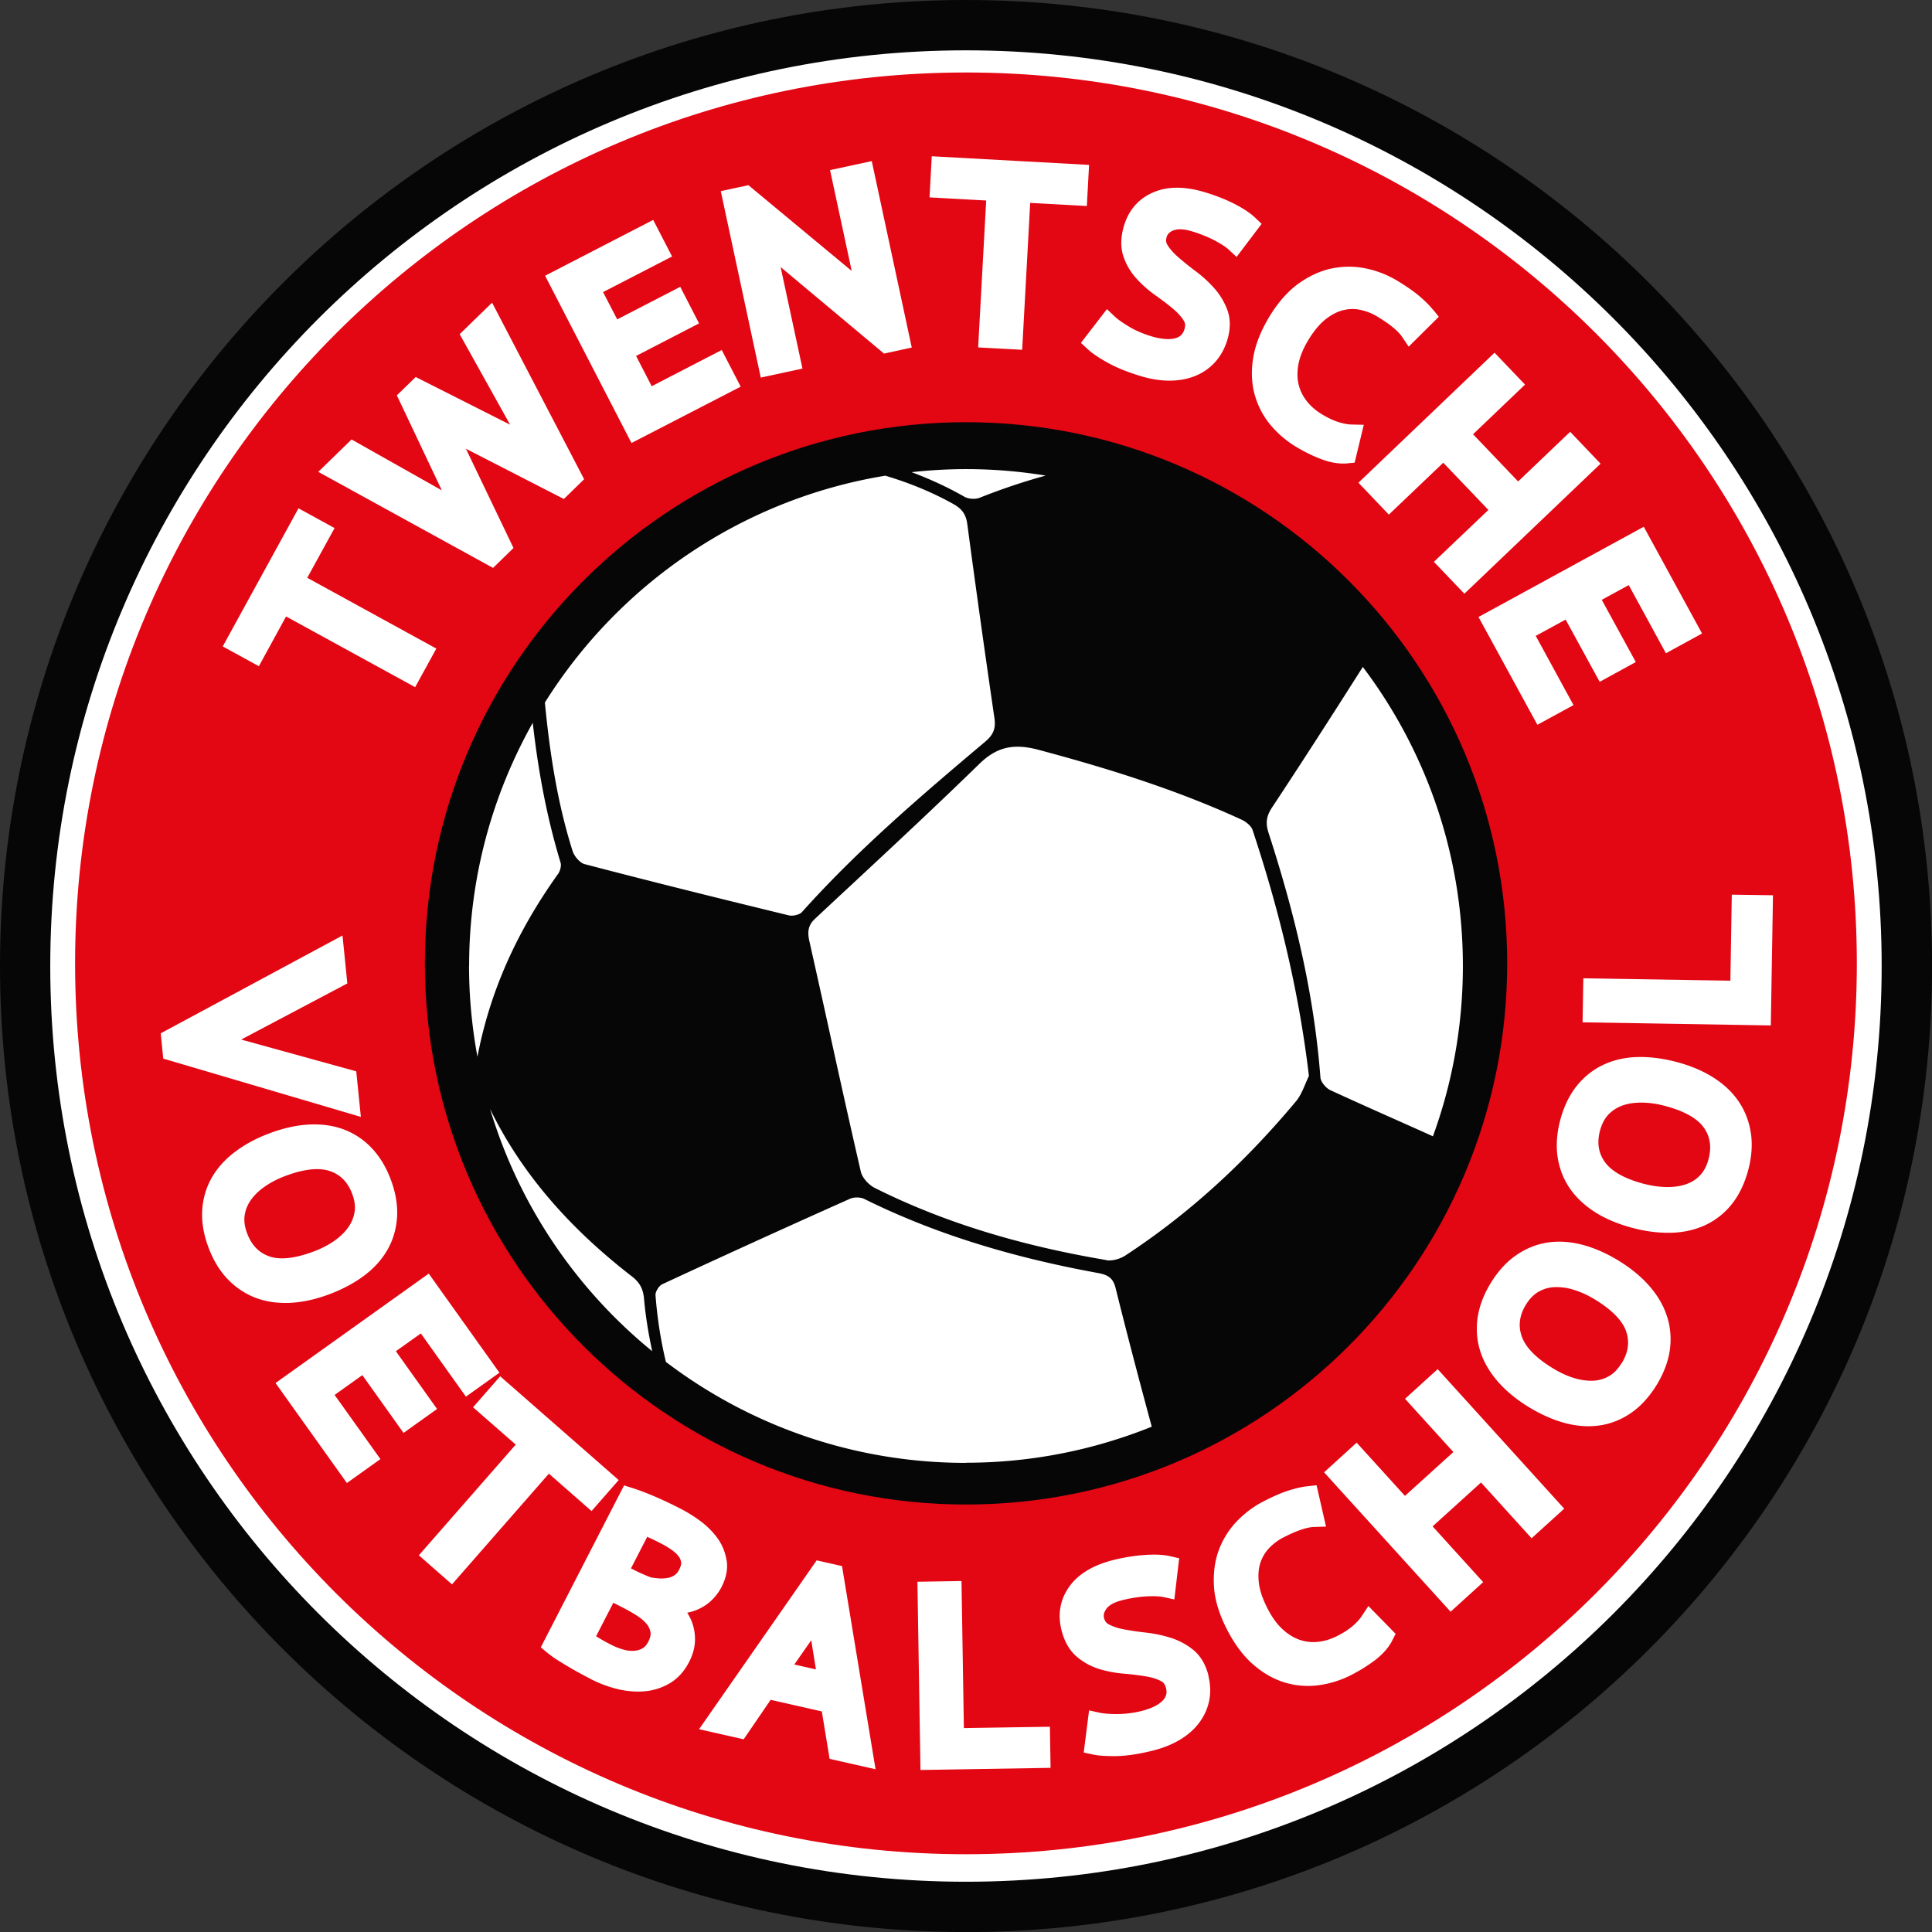
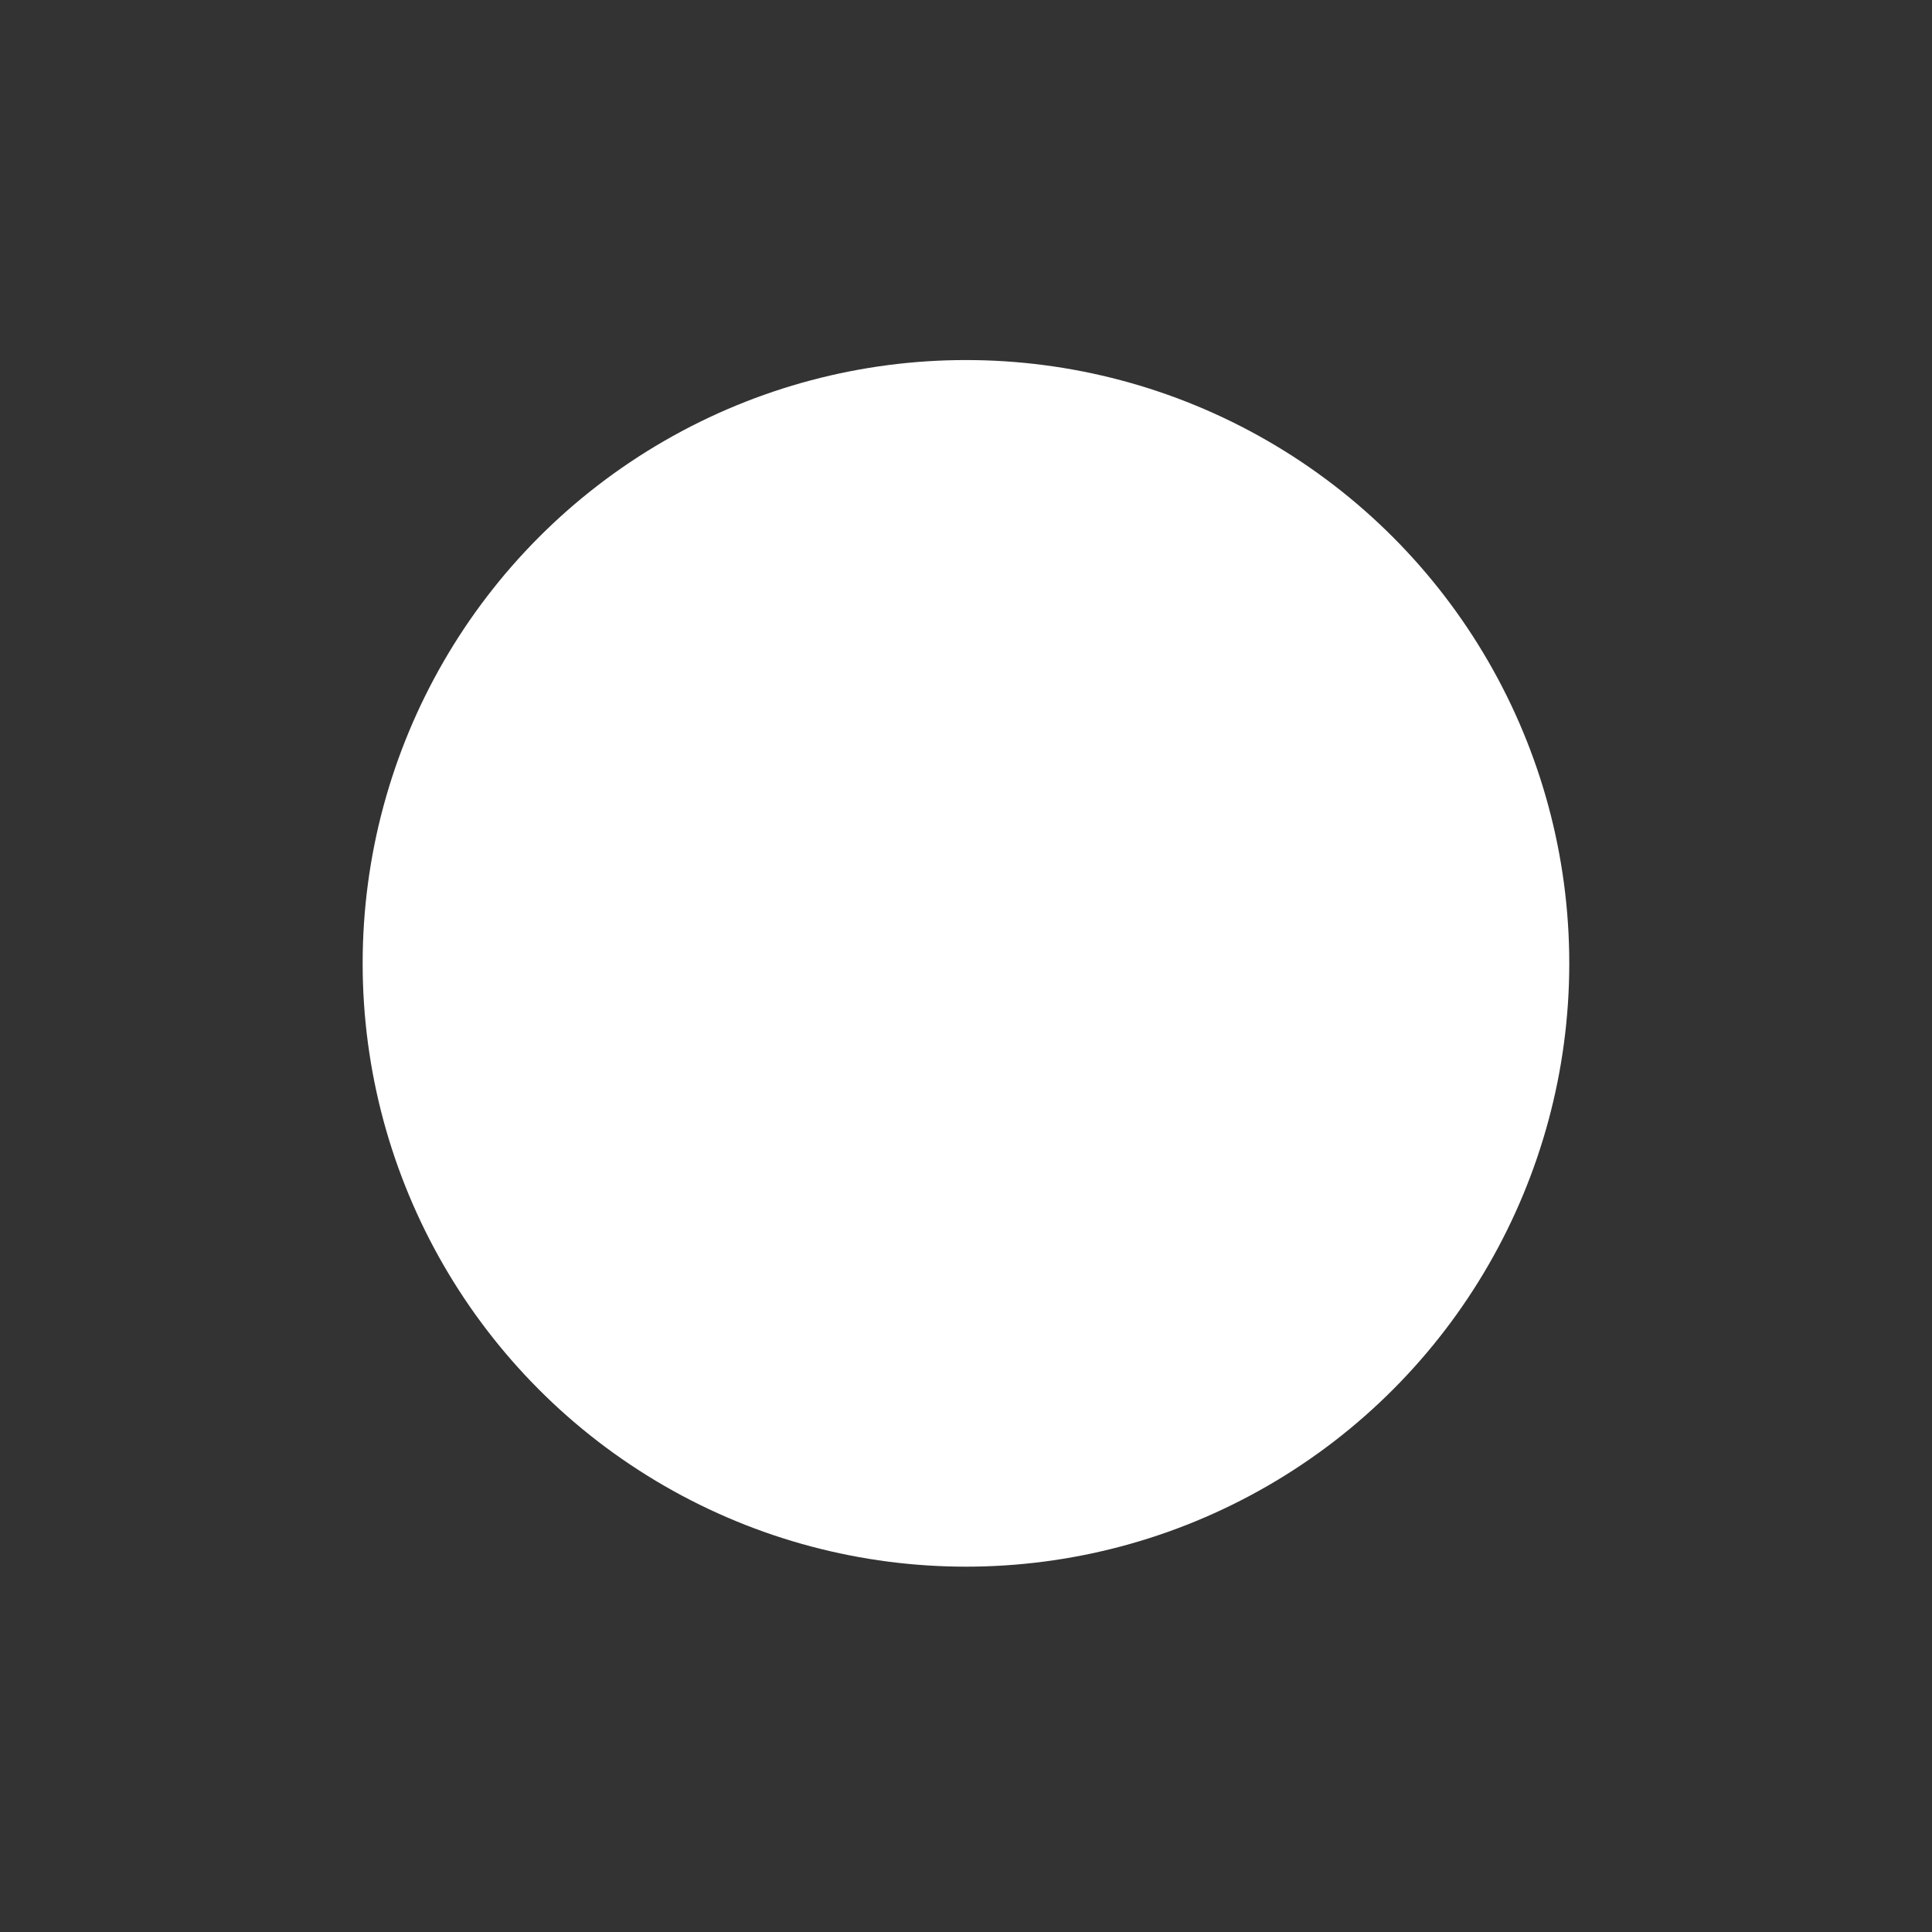
<svg xmlns="http://www.w3.org/2000/svg" viewBox="0 0 259.87 259.87">
  <rect x="0" y="0" width="259.87" height="259.87" fill="#333333" stroke="none" />
  <g data-name="Laag_1">
-     <path d="M129.94 215.55c-47.28 0-85.61-38.33-85.61-85.61s38.33-85.61 85.61-85.61 85.61 38.33 85.61 85.61-38.33 85.61-85.61 85.61m0-215.55C58.17 0 0 58.18 0 129.94s58.17 129.94 129.94 129.94 129.94-58.17 129.94-129.94S201.7 0 129.94 0" fill="#070606" />
-     <path d="M129.94 211.09c-44.82 0-81.15-36.33-81.15-81.15s36.33-81.15 81.15-81.15 81.15 36.33 81.15 81.15-36.33 81.15-81.15 81.15m0-204.32C61.91 6.77 6.76 61.91 6.76 129.94s55.15 123.17 123.17 123.17S253.1 197.97 253.1 129.94 197.96 6.77 129.94 6.77" fill="#fff" />
    <circle cx="129.93" cy="129.58" r="81.15" fill="#fff" />
-     <path d="M129.94 28.49C73.91 28.49 28.5 73.91 28.5 129.93s45.42 101.44 101.44 101.44 101.44-45.42 101.44-101.44S185.96 28.49 129.94 28.49zm47.67 116.46c-.78-10.2-3-20.66-6.97-32.9-.44-1.34-.31-2.27.47-3.45 3.81-5.76 7.81-11.97 12.2-18.89 8.45 11.19 13.46 25.12 13.46 40.22 0 8.05-1.42 15.76-4.03 22.91-1.69-.76-3.37-1.51-5.03-2.25-2.88-1.28-5.85-2.61-8.76-3.95-.62-.29-1.3-1.14-1.34-1.7zM119.1 63.99c3.28.98 6.31 2.23 9.13 3.8 1.18.66 1.71 1.42 1.88 2.71 1.12 8.39 2.31 16.92 3.65 26.1.2 1.38-.14 2.23-1.24 3.16-9.17 7.72-17.35 14.77-24.66 22.93-.3.34-1.2.56-1.73.44-10.74-2.61-19.48-4.8-27.5-6.9-.59-.15-1.37-1.01-1.61-1.76-2.08-6.57-3.09-13.38-3.73-19.97 9.99-15.94 26.51-27.36 45.82-30.52zm29.71 105.5c-11.96-2.02-22.15-5.2-31.14-9.7-.86-.43-1.7-1.41-1.88-2.18-1.46-6.34-2.89-12.79-4.26-19.04-.88-4-1.77-8.01-2.67-12.01-.3-1.35-.09-2.17.75-2.96 1.66-1.56 3.33-3.11 5-4.66 5.65-5.26 11.49-10.7 17.11-16.18 1.62-1.58 3.2-2.32 5.15-2.32.86 0 1.79.14 2.83.42 7.66 2.05 17.68 4.96 27.32 9.4.57.26 1.28.84 1.46 1.38 3.83 11.54 6.31 22.36 7.58 33.08-.17.36-.33.73-.48 1.09-.36.85-.7 1.65-1.23 2.29-7.1 8.5-14.62 15.3-23 20.79-.74.48-1.81.74-2.53.62zm-18.87 27.28c-15.17 0-29.15-5.06-40.37-13.58-.68-2.83-1.16-5.82-1.4-9-.03-.43.47-1.24.89-1.44 8.07-3.75 16.56-7.62 25.26-11.5.26-.12.6-.18.94-.18.37 0 .74.07 1 .2 9.09 4.51 19.39 7.77 31.48 9.97 1.42.26 2.01.77 2.32 2.03 1.41 5.67 3 11.77 4.86 18.63a66.715 66.715 0 01-24.98 4.85zM63.1 129.94c0-11.89 3.12-23.04 8.56-32.72.78 6.93 2 13.09 3.75 18.84.11.38-.05 1.09-.36 1.51-5.64 7.89-9.18 15.94-10.83 24.57-.73-3.96-1.13-8.04-1.13-12.21zm68.68-62.99c-.58.23-1.5.18-2.05-.13-2.31-1.32-4.69-2.4-7.11-3.31 2.4-.26 4.84-.41 7.31-.41 3.65 0 7.23.3 10.72.87a84.76 84.76 0 00-8.87 2.98zM85 171.69c1.06.82 1.51 1.68 1.63 3.02.21 2.39.6 4.73 1.1 7.04-10.22-8.33-17.92-19.63-21.81-32.58 4.44 9.09 11.11 16.35 19.08 22.52z" fill="#070606" />
-     <path d="M129.94 202.37c-40.2 0-72.79-32.59-72.79-72.79s32.59-72.79 72.79-72.79 72.79 32.59 72.79 72.79-32.59 72.79-72.79 72.79m0-192.62C63.76 9.75 10.1 63.4 10.1 129.58s53.65 119.83 119.83 119.83 119.83-53.65 119.83-119.83S196.12 9.75 129.94 9.75" fill="#e30613" />
    <g fill="#fff">
-       <path d="M41.33 77.72L45 71.03l-4.85-2.66-10.19 18.58 4.86 2.66 3.66-6.69 17.36 9.51 2.85-5.19-17.36-9.52zM78.57 64.46L66.19 40.71l-4.36 4.24 6.78 12.17-12.69-6.41-2.54 2.47 6.05 12.78-12.14-6.85-4.48 4.36 23.51 12.92 2.75-2.68-6.4-13.35 13.17 6.76 2.73-2.66zM97.08 47.08l-9.42 4.87-2.1-4.07 8.47-4.38-2.53-4.92-8.48 4.38-1.9-3.67 9.28-4.79-2.54-4.92-14.54 7.51 11.62 22.5 14.69-7.58-2.55-4.93zM122.64 46.75l-5.38-25.08-5.61 1.21 2.91 13.56-13.89-11.53-3.72.8 5.38 25.08 5.61-1.21L105 35.92l13.91 11.64 3.73-.81zM125.33 21.02l-.3 5.53 7.62.42-1.08 19.76 5.92.32 1.08-19.76 7.62.42.3-5.53-21.16-1.16zM157.84 31c.57-.25 1.43-.2 2.5.12 1.15.35 2.18.77 3.07 1.24 1.07.57 1.58.96 1.83 1.19l1.09 1.01 3.37-4.45-.87-.83c-.66-.62-1.57-1.23-2.79-1.86-1.16-.59-2.48-1.11-3.93-1.55-2.69-.82-5.02-.83-6.93-.02-1.99.84-3.34 2.35-3.99 4.5-.46 1.52-.49 2.92-.08 4.14.38 1.13.99 2.16 1.81 3.04.76.83 1.62 1.58 2.56 2.24.85.6 1.64 1.2 2.32 1.78.62.52 1.1 1.05 1.43 1.59.14.22.27.55.09 1.14-.11.36-.27.63-.47.81-.22.2-.49.34-.82.42-.4.1-.87.12-1.38.08a9.01 9.01 0 01-1.79-.36c-1.15-.35-2.17-.79-3.02-1.31-.89-.54-1.51-.98-1.87-1.32l-1.08-1.02-3.5 4.54.91.84c.59.55 1.46 1.14 2.64 1.8 1.17.66 2.66 1.27 4.44 1.81 1.37.42 2.68.63 3.9.63h.03c1.24 0 2.38-.21 3.4-.61a7.283 7.283 0 002.72-1.87c.74-.82 1.3-1.82 1.65-2.98.44-1.45.45-2.79.03-3.99a9.194 9.194 0 00-1.79-2.99c-.75-.84-1.6-1.62-2.53-2.31-.83-.62-1.61-1.25-2.31-1.86-.63-.55-1.11-1.1-1.45-1.64-.2-.33-.23-.66-.1-1.09.07-.24.25-.6.92-.89zM192.78 41.7c-.47-.59-1.1-1.22-1.86-1.87-.76-.64-1.79-1.36-3.06-2.12a13.35 13.35 0 00-4.04-1.58c-1.51-.33-3.05-.34-4.6-.04-1.55.31-3.08 1-4.55 2.05-1.46 1.05-2.8 2.57-3.98 4.54-1.12 1.88-1.84 3.7-2.12 5.43-.29 1.75-.23 3.4.18 4.91.41 1.51 1.12 2.9 2.12 4.11a13.71 13.71 0 003.53 3.01c1.12.67 2.26 1.22 3.37 1.64 1.02.38 1.99.57 2.91.57.19 0 .39 0 .57-.03l.96-.09 1.23-5.09-1.66-.04c-.5-.01-1.07-.12-1.72-.32-.66-.2-1.4-.55-2.21-1.03-.85-.51-1.56-1.12-2.1-1.82-.53-.68-.88-1.41-1.08-2.23-.19-.82-.2-1.73-.02-2.7.19-1 .62-2.08 1.29-3.19.75-1.26 1.55-2.22 2.37-2.87.79-.62 1.59-1.03 2.37-1.22.79-.19 1.54-.2 2.3-.04.8.17 1.56.47 2.26.89 2.08 1.25 2.96 2.16 3.33 2.71l.91 1.35 4.05-4.02-.75-.94zM211.2 58.08l-7 6.68-6.06-6.35 6.99-6.68-4.1-4.29-18.31 17.49 4.09 4.29 7.32-6.98 6.07 6.35-7.33 6.98 4.1 4.29 18.32-17.49-4.09-4.29zM224.08 87.87l4.86-2.66-7.84-14.36-22.23 12.14 7.92 14.5 4.86-2.65-5.08-9.31 4.02-2.19 4.58 8.37 4.86-2.66-4.58-8.37 3.63-1.98 5 9.17zM47.92 144.1l-15.48-4.27 14.28-7.55-.65-6.45-24.45 13.16.34 3.4 26.58 7.84-.62-6.13zM52.55 158.63c-.62-1.65-1.47-3.06-2.53-4.18a9.96 9.96 0 00-3.78-2.53c-1.42-.53-3-.75-4.69-.66-1.66.09-3.44.48-5.3 1.18-1.75.65-3.29 1.48-4.59 2.46-1.34 1-2.41 2.17-3.16 3.48-.76 1.33-1.2 2.81-1.3 4.4-.1 1.58.19 3.29.86 5.06.62 1.65 1.47 3.06 2.53 4.18 1.08 1.14 2.35 1.99 3.78 2.54 1.22.47 2.57.7 4.02.7.23 0 .46 0 .69-.02 1.66-.08 3.44-.48 5.29-1.18 1.75-.66 3.29-1.49 4.59-2.46 1.34-1 2.41-2.18 3.16-3.5.76-1.33 1.19-2.82 1.29-4.42.09-1.58-.19-3.29-.86-5.05zm-4.86 4.38c-.12.77-.4 1.44-.85 2.08-.48.67-1.11 1.28-1.88 1.82-.81.56-1.74 1.04-2.75 1.42-2.54.95-4.57 1.18-6.02.65-1.39-.5-2.36-1.51-2.95-3.09-.33-.87-.44-1.68-.33-2.41.11-.76.39-1.43.83-2.06.47-.67 1.1-1.28 1.88-1.82.8-.56 1.74-1.04 2.78-1.43 1.62-.61 3.04-.91 4.24-.91.66 0 1.25.09 1.77.27 1.41.5 2.38 1.49 2.96 3.05.34.89.44 1.69.33 2.43zM62.67 187.86l4.51-3.22-9.51-13.33-20.61 14.72 9.6 13.45 4.51-3.22-6.16-8.63 3.73-2.66 5.54 7.77 4.51-3.22-5.54-7.77 3.36-2.39 6.06 8.5zM67.28 185.12l-3.65 4.17 5.74 5.02-13.03 14.89 4.46 3.91 13.03-14.89 5.74 5.03 3.65-4.17-15.94-13.96zM97.72 209.86a6.733 6.733 0 00-1.22-2.97c-.61-.84-1.37-1.61-2.27-2.28a19.29 19.29 0 00-2.62-1.64c-1.21-.63-2.41-1.19-3.54-1.68-1.13-.48-2.16-.87-3.04-1.15l-1.09-.34-11.2 21.78.83.69c.43.35.92.71 1.49 1.07.53.33 1.07.66 1.62.98.54.32 1.07.61 1.57.88.51.27.93.5 1.28.68 1.09.56 2.24.99 3.44 1.29a11.54 11.54 0 003.66.33 8.02 8.02 0 003.43-1.07c1.09-.64 1.97-1.6 2.62-2.86.5-.96.76-1.91.8-2.81.03-.89-.1-1.74-.39-2.54-.17-.45-.39-.88-.65-1.29.53-.11 1.03-.27 1.5-.48.7-.32 1.31-.74 1.84-1.26.51-.51.94-1.08 1.26-1.7.65-1.25.88-2.47.7-3.62zm-6.1.28c.03.26-.07.62-.29 1.03-.15.3-.33.51-.55.67-.24.18-.51.3-.8.37-.35.08-.74.11-1.14.11-.43-.02-.87-.07-1.3-.15-.3-.11-.66-.26-1.08-.45-.47-.2-.87-.39-1.21-.57l-.38-.19 2.19-4.25s.09.04.14.07c.56.25 1.16.54 1.81.88.49.25.96.54 1.4.86.37.26.67.55.9.86.17.23.27.49.3.78zm-9.13 5.44l1.49.76c.59.31 1.2.66 1.8 1.05.5.33.92.7 1.24 1.1.26.33.42.69.48 1.09.06.33-.06.77-.31 1.27-.21.39-.44.67-.73.84-.33.2-.69.31-1.09.35-.44.04-.94 0-1.45-.14-.56-.15-1.14-.37-1.7-.66-.25-.13-.53-.27-.82-.43-.3-.17-.59-.33-.88-.51l-.34-.21 2.32-4.51zM113.26 210.65l-3.41-.77-15.82 22.71 6 1.36 3.63-5.31 6.88 1.56 1.05 6.38 6.18 1.4-4.51-27.32zm-4.14 9.98l.63 3.92-2.91-.66 2.28-3.26zM141.22 232.26l-11.57.18-.32-19.78-5.93.1.41 25.32 17.5-.29-.09-5.53zM162.56 225.42c-.36-1.47-1.03-2.63-2-3.45a9.06 9.06 0 00-3.06-1.66c-1.06-.34-2.19-.58-3.34-.71-1.06-.12-2.04-.26-2.94-.43-.82-.15-1.51-.38-2.08-.68-.23-.12-.51-.33-.64-.88-.07-.27-.08-.66.34-1.24.37-.5 1.13-.9 2.22-1.16 1.16-.28 2.27-.44 3.27-.49 1.21-.05 1.85.03 2.18.1l1.45.32.65-5.54-1.18-.27c-.88-.21-1.98-.27-3.35-.18-1.31.08-2.71.3-4.18.65-2.73.66-4.75 1.84-5.98 3.49-1.29 1.73-1.68 3.72-1.16 5.9.38 1.55 1.06 2.77 2.03 3.61.9.78 1.94 1.35 3.1 1.71 1.08.32 2.2.53 3.34.62 1.04.09 2.02.21 2.91.36.8.13 1.49.35 2.04.64.23.12.51.34.66.94.09.37.09.67 0 .94-.09.29-.25.54-.49.78-.3.29-.68.55-1.14.77-.51.24-1.09.44-1.73.6-1.16.28-2.26.39-3.27.4-1.26-.01-1.94-.11-2.28-.18l-1.44-.32-.72 5.67 1.2.26c.68.15 1.55.22 2.65.22h.55c1.35-.03 2.9-.25 4.74-.7 1.4-.34 2.64-.82 3.68-1.43 1.08-.63 1.97-1.39 2.64-2.26.7-.91 1.17-1.91 1.4-2.99.23-1.08.2-2.22-.09-3.4zM184.07 216.01l-.92 1.39c-.27.41-.67.84-1.18 1.29-.52.45-1.2.9-2.04 1.33-.88.45-1.77.73-2.65.82-.84.09-1.67 0-2.46-.27-.8-.27-1.57-.75-2.3-1.42-.75-.69-1.43-1.62-2.02-2.78-.67-1.3-1.07-2.49-1.18-3.52-.11-1-.04-1.9.22-2.66.26-.77.65-1.41 1.18-1.97.57-.59 1.22-1.07 1.95-1.44 2.16-1.11 3.4-1.37 4.06-1.39l1.63-.05-1.27-5.56-1.2.13c-.76.08-1.62.28-2.57.58-.95.3-2.1.8-3.41 1.48-1.25.64-2.42 1.51-3.48 2.59a11.225 11.225 0 00-2.47 3.89c-.56 1.49-.78 3.15-.67 4.95.11 1.8.7 3.74 1.75 5.78 1 1.95 2.17 3.52 3.48 4.67 1.33 1.17 2.77 2 4.26 2.45 1.03.32 2.09.47 3.16.47.48 0 .97-.03 1.45-.1 1.52-.2 3.01-.67 4.42-1.4 1.15-.59 2.21-1.26 3.18-1.99 1.04-.81 1.82-1.7 2.3-2.66l.43-.86-3.66-3.74zM206.01 206.91l4.39-3.98-17.02-18.77-4.39 3.99 6.5 7.16-6.51 5.9-6.5-7.16-4.38 3.99 17.02 18.75 4.38-3.98-6.8-7.5 6.51-5.9 6.8 7.5zM224.25 177.14c-.45-1.45-1.24-2.83-2.37-4.13-1.09-1.26-2.5-2.42-4.18-3.45-1.59-.97-3.19-1.68-4.76-2.1-1.62-.44-3.21-.55-4.71-.34-1.52.22-2.96.8-4.28 1.71-1.31.9-2.47 2.17-3.45 3.78-.92 1.5-1.5 3.04-1.74 4.57-.23 1.55-.12 3.08.34 4.54.45 1.44 1.25 2.82 2.37 4.11 1.09 1.25 2.49 2.42 4.19 3.45 1.6.97 3.2 1.68 4.76 2.11 1.1.3 2.18.45 3.23.45.49 0 .98-.03 1.46-.1 1.51-.21 2.95-.77 4.27-1.68 1.3-.89 2.47-2.17 3.47-3.8.92-1.51 1.51-3.05 1.74-4.57.23-1.55.12-3.08-.33-4.54zm-6.14 6.22c-.48.79-1.05 1.38-1.69 1.74-.66.38-1.36.58-2.13.62a7.8 7.8 0 01-2.59-.37c-.94-.29-1.89-.73-2.83-1.31-2.29-1.39-3.7-2.85-4.2-4.33-.47-1.42-.29-2.79.58-4.22.49-.8 1.07-1.39 1.72-1.75.67-.38 1.38-.58 2.16-.61h.29c.73 0 1.51.12 2.3.37.94.29 1.89.73 2.81 1.29 2.32 1.42 3.74 2.88 4.22 4.35.46 1.4.26 2.79-.62 4.23zM235.51 152.47a10.09 10.09 0 00-1.61-4.26c-.85-1.27-2.01-2.37-3.45-3.28-1.4-.89-3.08-1.6-5-2.1-1.8-.47-3.54-.69-5.16-.65-1.68.04-3.23.39-4.6 1.03-1.39.65-2.61 1.61-3.61 2.86-.99 1.24-1.74 2.79-2.22 4.61-.45 1.71-.57 3.35-.36 4.87.22 1.55.77 2.98 1.62 4.25.85 1.25 2.01 2.34 3.45 3.26 1.39.88 3.08 1.59 5 2.1 1.66.44 3.27.66 4.79.66h.38c1.68-.04 3.22-.39 4.59-1.01a9.94 9.94 0 003.6-2.83c.99-1.23 1.74-2.79 2.23-4.63.45-1.7.57-3.34.36-4.87zm-14.38 6.77c-2.59-.68-4.36-1.68-5.27-2.95-.86-1.22-1.07-2.59-.65-4.2.25-.92.63-1.65 1.14-2.18.54-.55 1.16-.95 1.89-1.21.79-.28 1.61-.39 2.59-.39.99.01 2.02.15 3.07.43 2.63.69 4.41 1.69 5.29 2.95.85 1.21 1.05 2.6.62 4.23-.24.9-.62 1.62-1.13 2.16-.52.55-1.13.94-1.87 1.2-.77.27-1.61.39-2.59.39a12.8 12.8 0 01-3.1-.44zM232.94 120.34l-.19 11.57-19.78-.32-.1 5.92 25.32.42.29-17.51-5.54-.08z" />
-     </g>
+       </g>
  </g>
</svg>